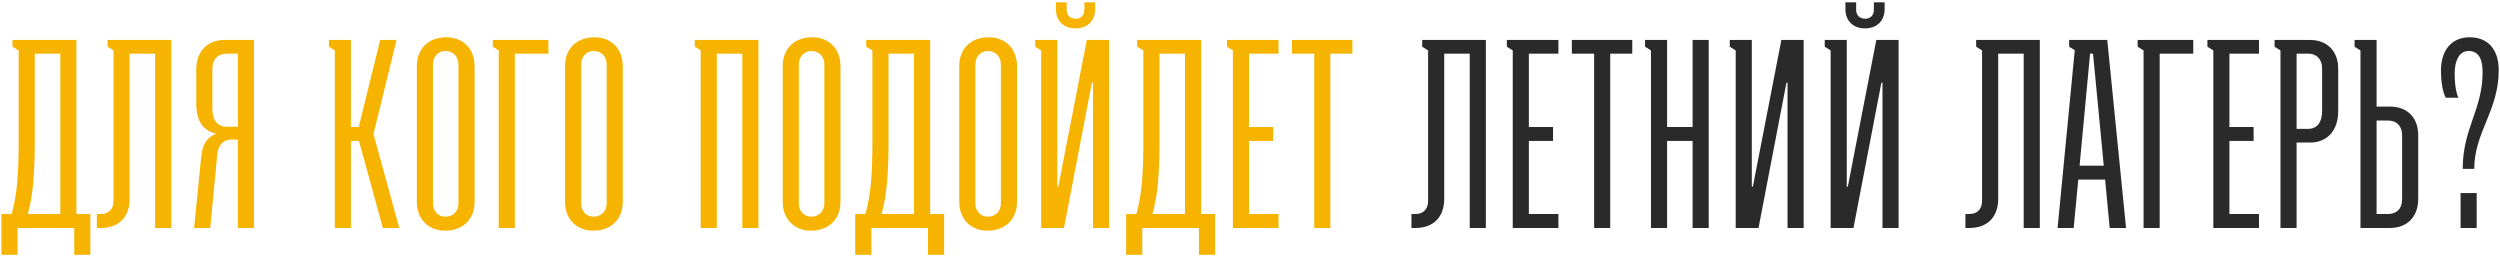
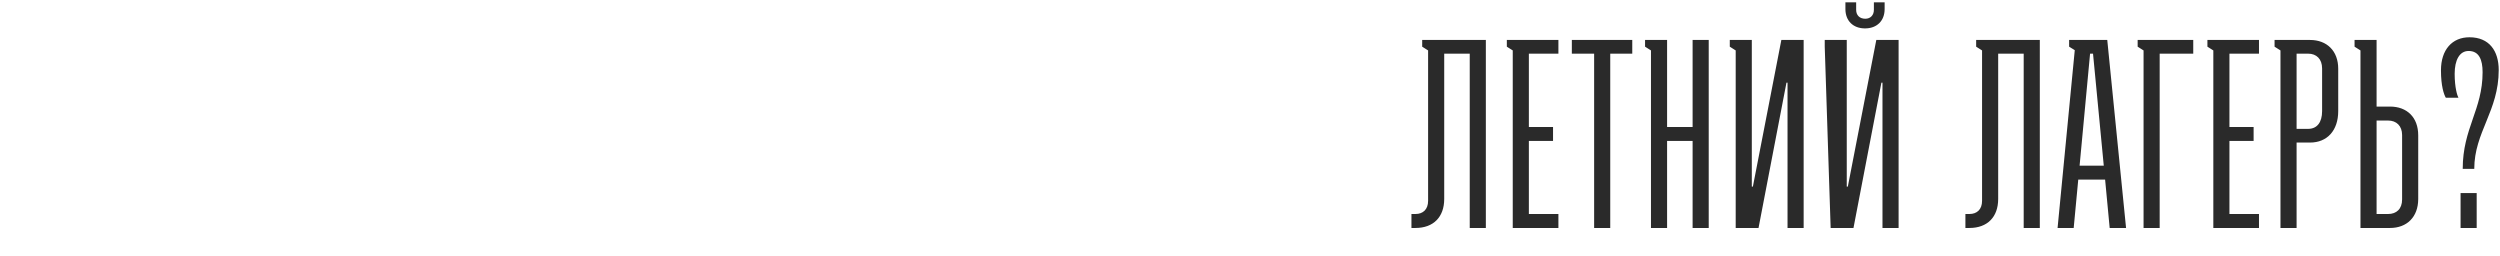
<svg xmlns="http://www.w3.org/2000/svg" width="976" height="100" viewBox="0 0 976 100" fill="none">
-   <path d="M4.872 18.222V15.601H29.828V83.547H35.28V99.486H28.989V89H6.864V99.486H0.573V83.547H4.557C6.759 75.578 7.284 67.504 7.284 54.922V19.69L4.872 18.222ZM10.849 83.547H23.536V20.948H13.575V54.922C13.575 67.4 12.946 76.103 10.849 83.547ZM60.563 89V20.948H50.601V77.676C50.601 84.701 46.407 89 39.382 89H37.809V83.547H39.382C42.318 83.547 44.31 81.765 44.31 78.409V19.69L42.003 18.222V15.601H66.854V89H60.563ZM99.165 89H92.874V54.502H90.253C87.002 54.502 85.115 56.809 84.8 60.479L82.074 89H75.782L78.509 61.633C78.928 56.704 80.606 53.663 84.171 52.3V52.091C79.557 51.042 76.621 47.582 76.621 40.452V27.135C76.621 20.005 81.025 15.601 87.631 15.601H99.165V89ZM92.874 49.469V20.948H88.365C85.115 20.948 82.913 23.15 82.913 26.925V42.444C82.913 47.162 85.115 49.469 88.365 49.469H92.874ZM130.705 89V19.69L128.398 18.222V15.601H136.996V49.574H140.037L148.426 15.601H154.822L145.804 52.3L155.87 89H149.474L140.142 55.027H136.996V89H130.705ZM162.731 78.829V25.772C162.731 19.166 167.135 14.552 174.265 14.552C180.871 14.552 185.275 19.166 185.275 25.772V78.829C185.275 85.435 180.871 90.049 173.741 90.049C167.135 90.049 162.731 85.435 162.731 78.829ZM173.951 84.596C176.887 84.596 178.984 82.394 178.984 79.458V25.143C178.984 22.207 176.991 19.9 173.951 19.9C171.015 19.9 169.022 22.207 169.022 25.143V79.458C169.022 82.394 171.015 84.596 173.951 84.596ZM194.704 89V19.69L192.397 18.222V15.601H214.102V20.948H200.995V89H194.704ZM220.586 78.829V25.772C220.586 19.166 224.99 14.552 232.12 14.552C238.726 14.552 243.13 19.166 243.13 25.772V78.829C243.13 85.435 238.726 90.049 231.596 90.049C224.99 90.049 220.586 85.435 220.586 78.829ZM231.806 84.596C234.742 84.596 236.839 82.394 236.839 79.458V25.143C236.839 22.207 234.847 19.9 231.806 19.9C228.87 19.9 226.878 22.207 226.878 25.143V79.458C226.878 82.394 228.87 84.596 231.806 84.596ZM273.551 89V19.69L271.244 18.222V15.601H296.095V89H289.803V20.948H279.842V89H273.551ZM305.577 78.829V25.772C305.577 19.166 309.981 14.552 317.111 14.552C323.717 14.552 328.121 19.166 328.121 25.772V78.829C328.121 85.435 323.717 90.049 316.587 90.049C309.981 90.049 305.577 85.435 305.577 78.829ZM316.796 84.596C319.732 84.596 321.83 82.394 321.83 79.458V25.143C321.83 22.207 319.837 19.9 316.796 19.9C313.86 19.9 311.868 22.207 311.868 25.143V79.458C311.868 82.394 313.86 84.596 316.796 84.596ZM338.179 18.222V15.601H363.135V83.547H368.587V99.486H362.296V89H340.171V99.486H333.88V83.547H337.864C340.066 75.578 340.591 67.504 340.591 54.922V19.69L338.179 18.222ZM344.156 83.547H356.843V20.948H346.882V54.922C346.882 67.4 346.253 76.103 344.156 83.547ZM374.491 78.829V25.772C374.491 19.166 378.895 14.552 386.025 14.552C392.631 14.552 397.035 19.166 397.035 25.772V78.829C397.035 85.435 392.631 90.049 385.501 90.049C378.895 90.049 374.491 85.435 374.491 78.829ZM385.711 84.596C388.647 84.596 390.744 82.394 390.744 79.458V25.143C390.744 22.207 388.751 19.9 385.711 19.9C382.775 19.9 380.782 22.207 380.782 25.143V79.458C380.782 82.394 382.775 84.596 385.711 84.596ZM412.231 3.542V0.921H416.425V3.857C416.425 5.954 417.788 7.317 419.99 7.317C421.983 7.317 423.346 5.954 423.346 3.857V0.921H427.54V3.542C427.54 8.156 424.499 11.092 419.885 11.092C415.272 11.092 412.231 8.156 412.231 3.542ZM404.157 15.601H412.755V72.852H413.175L424.289 15.601H432.992V89H426.701V32.273H426.282L415.377 89H406.464V19.69L404.157 18.222V15.601ZM443.956 18.222V15.601H468.912V83.547H474.365V99.486H468.073V89H445.949V99.486H439.657V83.547H443.642C445.844 75.578 446.368 67.504 446.368 54.922V19.69L443.956 18.222ZM449.933 83.547H462.621V20.948H452.66V54.922C452.66 67.4 452.03 76.103 449.933 83.547ZM481.317 89V19.69L479.01 18.222V15.601H499.143V20.948H487.609V49.574H497.046V55.027H487.609V83.547H499.143V89H481.317ZM504.385 20.948V15.601H527.978V20.948H519.38V89H513.089V20.948H504.385Z" fill="#F6B400" />
-   <path d="M573.784 89V20.948H563.822V77.676C563.822 84.701 559.628 89 552.603 89H551.03V83.547H552.603C555.539 83.547 557.531 81.765 557.531 78.409V19.69L555.224 18.222V15.601H580.075V89H573.784ZM590.576 89V19.69L588.269 18.222V15.601H608.402V20.948H596.868V49.574H606.305V55.027H596.868V83.547H608.402V89H590.576ZM613.645 20.948V15.601H637.237V20.948H628.639V89H622.348V20.948H613.645ZM642.233 18.222V15.601H650.832V49.574H660.793V15.601H667.084V89H660.793V55.027H650.832V89H644.54V19.69L642.233 18.222ZM675.308 15.601H683.906V72.852H684.326L695.441 15.601H704.144V89H697.852V32.273H697.433L686.528 89H677.615V19.69L675.308 18.222V15.601ZM720.45 3.542V0.921H724.645V3.857C724.645 5.954 726.008 7.317 728.21 7.317C730.202 7.317 731.565 5.954 731.565 3.857V0.921H735.759V3.542C735.759 8.156 732.718 11.092 728.105 11.092C723.491 11.092 720.45 8.156 720.45 3.542ZM712.376 15.601H720.975V72.852H721.394L732.509 15.601H741.212V89H734.92V32.273H734.501L723.596 89H714.683V19.69L712.376 18.222V15.601ZM790.049 89V20.948H780.088V77.676C780.088 84.701 775.894 89 768.868 89H767.296V83.547H768.868C771.804 83.547 773.797 81.765 773.797 78.409V19.69L771.49 18.222V15.601H796.341V89H790.049ZM807.786 18.222V15.601H822.675L830.015 89H823.619L821.836 70.126H811.351L809.568 89H803.277L809.988 19.585L807.786 18.222ZM811.875 64.673H821.312L817.118 20.948H815.964L811.875 64.673ZM836.845 89V19.69L834.538 18.222V15.601H856.243V20.948H843.136V89H836.845ZM864.083 89V19.69L861.776 18.222V15.601H881.908V20.948H870.374V49.574H879.811V55.027H870.374V83.547H881.908V89H864.083ZM890.297 89V19.69L887.99 18.222V15.601H901.831C908.437 15.601 912.841 19.9 912.841 26.82V43.388C912.841 50.937 908.542 55.656 901.831 55.656H896.588V89H890.297ZM896.588 50.308H901.097C904.557 50.308 906.549 47.792 906.549 43.388V26.715C906.549 23.046 904.347 20.948 901.097 20.948H896.588V50.308ZM933.062 41.605C939.668 41.605 944.072 45.799 944.072 52.825V77.676C944.072 84.701 939.668 89 933.062 89H921.528V19.69L919.221 18.222V15.601H927.819V41.605H933.062ZM927.819 83.547H932.328C935.579 83.547 937.781 81.555 937.781 77.885V52.72C937.781 49.155 935.579 47.058 932.328 47.058H927.819V83.547ZM954.84 38.145C954.106 36.887 952.952 33.636 952.952 27.45C952.952 19.376 957.356 14.552 964.067 14.552C971.826 14.552 975.496 19.9 975.496 27.345C975.496 43.388 965.954 51.566 965.954 65.932H961.445C961.445 49.994 969.205 42.863 969.205 28.183C969.205 23.36 967.842 19.9 963.752 19.9C960.187 19.9 958.3 23.465 958.3 28.813C958.3 34.265 959.348 37.411 959.768 38.145H954.84ZM960.607 89V75.369H966.898V89H960.607Z" fill="#2A2A2A" />
+   <path d="M573.784 89V20.948H563.822V77.676C563.822 84.701 559.628 89 552.603 89H551.03V83.547H552.603C555.539 83.547 557.531 81.765 557.531 78.409V19.69L555.224 18.222V15.601H580.075V89H573.784ZM590.576 89V19.69L588.269 18.222V15.601H608.402V20.948H596.868V49.574H606.305V55.027H596.868V83.547H608.402V89H590.576ZM613.645 20.948V15.601H637.237V20.948H628.639V89H622.348V20.948H613.645ZM642.233 18.222V15.601H650.832V49.574H660.793V15.601H667.084V89H660.793V55.027H650.832V89H644.54V19.69L642.233 18.222ZM675.308 15.601H683.906V72.852H684.326L695.441 15.601H704.144V89H697.852V32.273H697.433L686.528 89H677.615V19.69L675.308 18.222V15.601ZM720.45 3.542V0.921H724.645V3.857C724.645 5.954 726.008 7.317 728.21 7.317C730.202 7.317 731.565 5.954 731.565 3.857V0.921H735.759V3.542C735.759 8.156 732.718 11.092 728.105 11.092C723.491 11.092 720.45 8.156 720.45 3.542ZM712.376 15.601H720.975V72.852H721.394L732.509 15.601H741.212V89H734.92V32.273H734.501L723.596 89H714.683L712.376 18.222V15.601ZM790.049 89V20.948H780.088V77.676C780.088 84.701 775.894 89 768.868 89H767.296V83.547H768.868C771.804 83.547 773.797 81.765 773.797 78.409V19.69L771.49 18.222V15.601H796.341V89H790.049ZM807.786 18.222V15.601H822.675L830.015 89H823.619L821.836 70.126H811.351L809.568 89H803.277L809.988 19.585L807.786 18.222ZM811.875 64.673H821.312L817.118 20.948H815.964L811.875 64.673ZM836.845 89V19.69L834.538 18.222V15.601H856.243V20.948H843.136V89H836.845ZM864.083 89V19.69L861.776 18.222V15.601H881.908V20.948H870.374V49.574H879.811V55.027H870.374V83.547H881.908V89H864.083ZM890.297 89V19.69L887.99 18.222V15.601H901.831C908.437 15.601 912.841 19.9 912.841 26.82V43.388C912.841 50.937 908.542 55.656 901.831 55.656H896.588V89H890.297ZM896.588 50.308H901.097C904.557 50.308 906.549 47.792 906.549 43.388V26.715C906.549 23.046 904.347 20.948 901.097 20.948H896.588V50.308ZM933.062 41.605C939.668 41.605 944.072 45.799 944.072 52.825V77.676C944.072 84.701 939.668 89 933.062 89H921.528V19.69L919.221 18.222V15.601H927.819V41.605H933.062ZM927.819 83.547H932.328C935.579 83.547 937.781 81.555 937.781 77.885V52.72C937.781 49.155 935.579 47.058 932.328 47.058H927.819V83.547ZM954.84 38.145C954.106 36.887 952.952 33.636 952.952 27.45C952.952 19.376 957.356 14.552 964.067 14.552C971.826 14.552 975.496 19.9 975.496 27.345C975.496 43.388 965.954 51.566 965.954 65.932H961.445C961.445 49.994 969.205 42.863 969.205 28.183C969.205 23.36 967.842 19.9 963.752 19.9C960.187 19.9 958.3 23.465 958.3 28.813C958.3 34.265 959.348 37.411 959.768 38.145H954.84ZM960.607 89V75.369H966.898V89H960.607Z" fill="#2A2A2A" />
</svg>